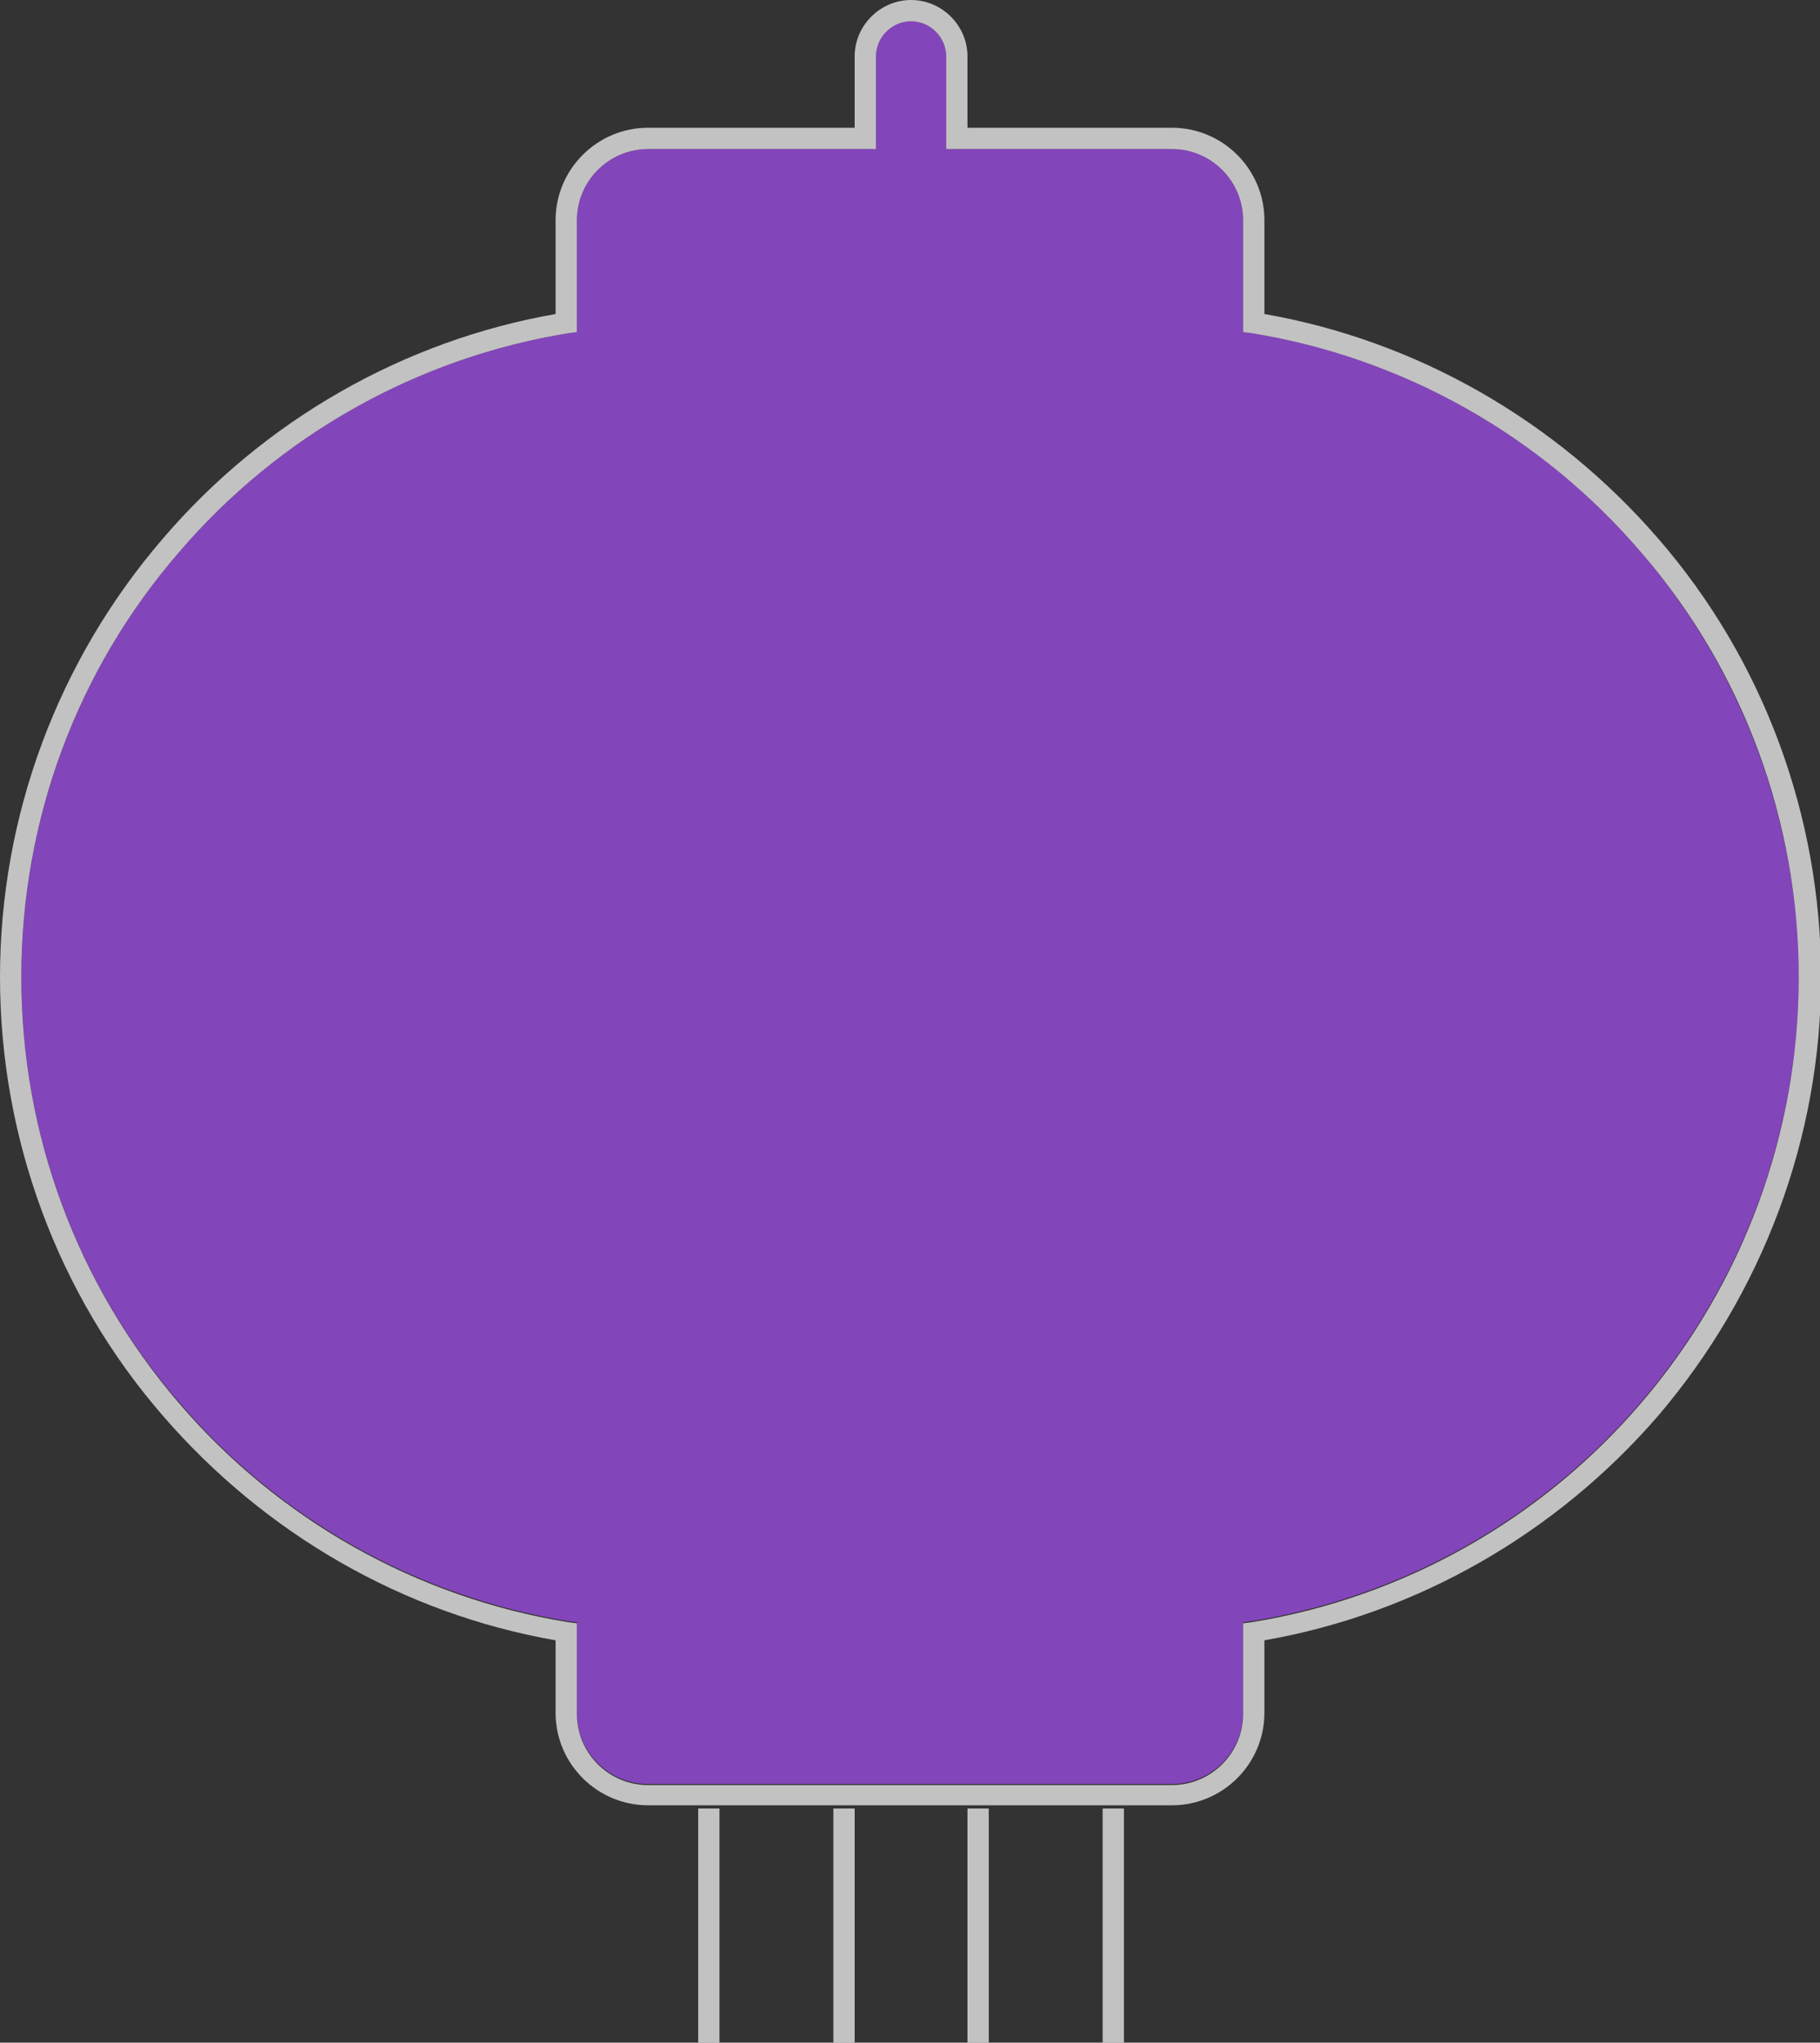
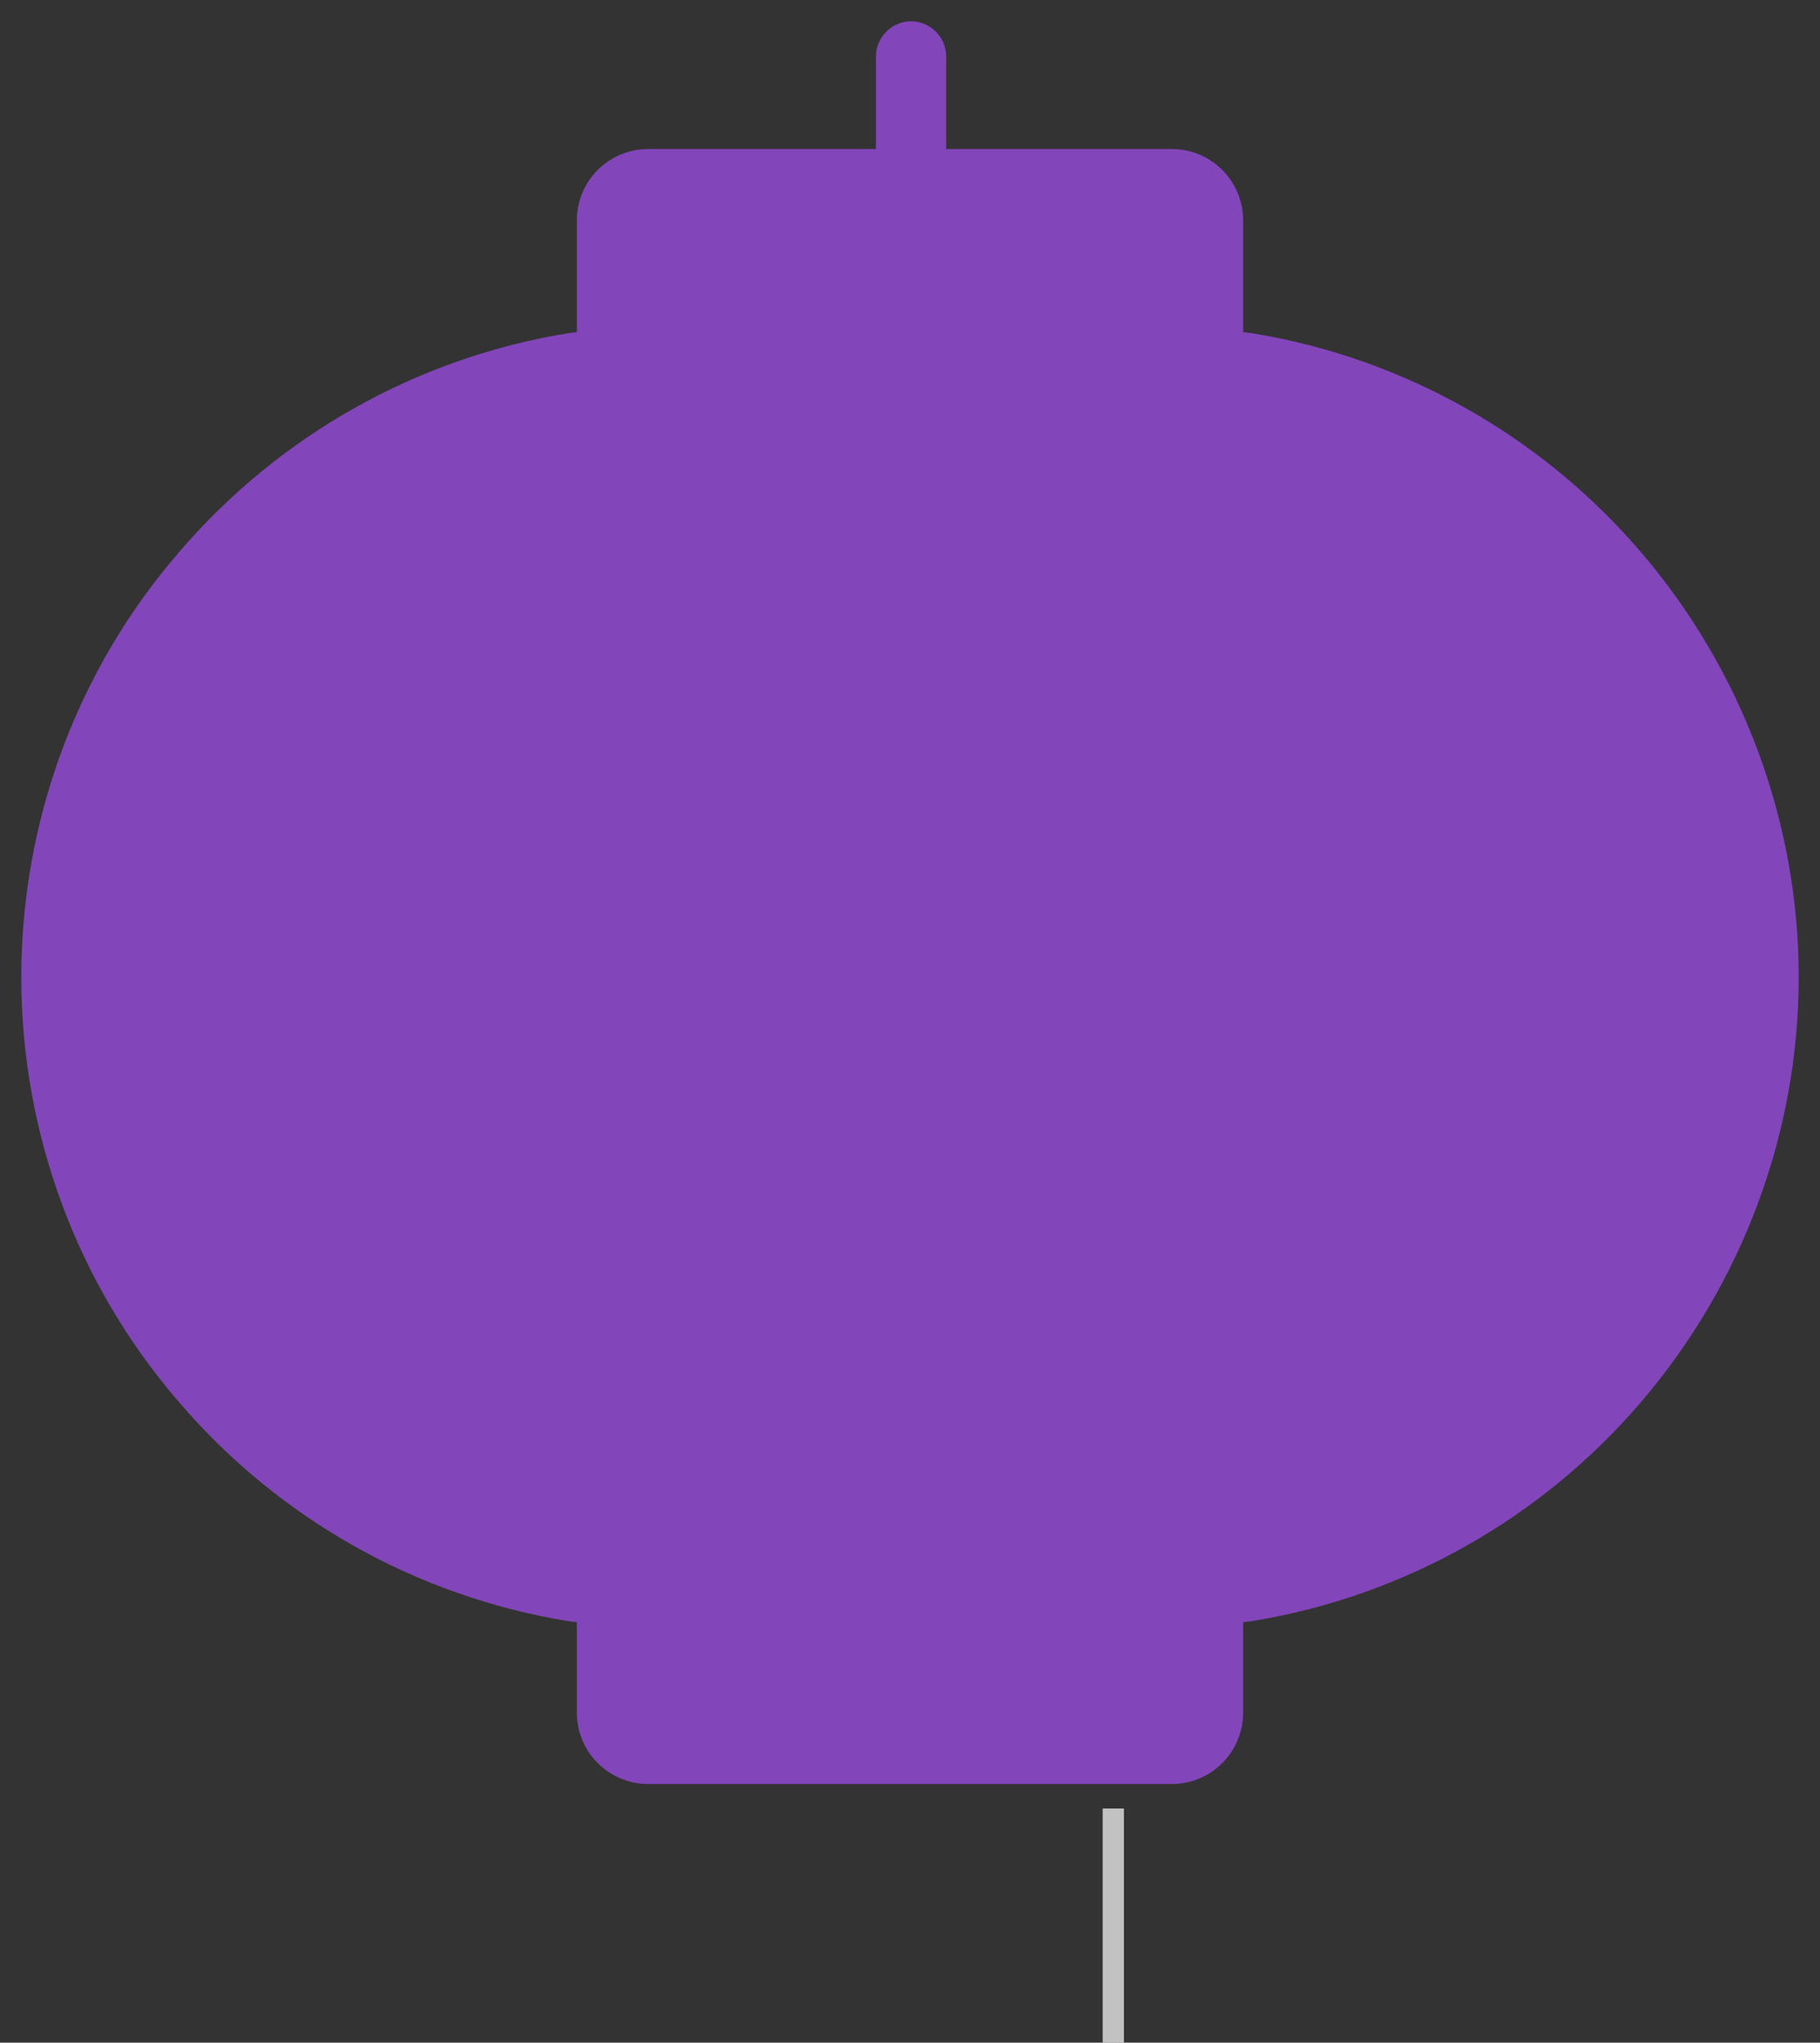
<svg xmlns="http://www.w3.org/2000/svg" version="1.1" x="0px" y="0px" width="171px" height="191.9px" viewBox="0 0 171 191.9" style="enable-background:new 0 0 171 191.9;" xml:space="preserve">
  <rect x="0" y="0" width="171" height="191.9" fill="#333333" stroke="none" />
  <style type="text/css">
        .st0{fill:rgba(255, 255, 255,0.7);}
        .st1{fill:#8345BA;}
</style>
  <defs>
</defs>
  <g>
    <g>
-       <rect x="65.6" y="169.9" class="st0" width="2" height="22" />
-     </g>
+       </g>
  </g>
  <g>
    <g>
-       <rect x="78.3" y="169.9" class="st0" width="2" height="22" />
-     </g>
+       </g>
  </g>
  <g>
    <g>
-       <rect x="90.9" y="169.9" class="st0" width="2" height="22" />
-     </g>
+       </g>
  </g>
  <g>
    <g>
      <rect x="103.6" y="169.9" class="st0" width="2" height="22" />
    </g>
  </g>
  <path class="st1" d="M117.6,31.3l-0.8-0.1V20.7c0-3.7-3-6.7-6.7-6.7H88.9V5.3c0-1.8-1.5-3.3-3.3-3.3s-3.3,1.5-3.3,3.3V14H60.9         c-3.7,0-6.7,3-6.7,6.7v10.5l-0.8,0.1c-14.2,2.3-27.2,9.6-36.6,20.6C7.2,63,2,77.2,2,91.8s5.2,28.8,14.8,39.9         c9.4,11,22.4,18.3,36.6,20.6l0.8,0.1v8.5c0,3.7,3,6.7,6.7,6.7h49.2c3.7,0,6.7-3,6.7-6.7v-8.5l0.8-0.1c14.2-2.3,27.2-9.6,36.6-20.6         c9.5-11.1,14.8-25.3,14.8-39.9s-5.3-28.8-14.8-39.9C144.8,40.9,131.8,33.6,117.6,31.3z" />
-   <path class="st0" d="M118.8,29.5v-8.8c0-4.8-3.9-8.7-8.7-8.7H90.9V5.3c0-2.9-2.4-5.3-5.3-5.3s-5.3,2.4-5.3,5.3V12H60.9         c-4.8,0-8.7,3.9-8.7,8.7v8.8c-14.3,2.5-27.4,10-36.9,21.1C5.4,62.1,0,76.7,0,91.8s5.4,29.8,15.3,41.2c9.6,11.1,22.6,18.6,36.9,21.1         v6.8c0,4.8,3.9,8.7,8.7,8.7h49.2c4.8,0,8.7-3.9,8.7-8.7v-6.8c14.3-2.5,27.4-10,37-21.1c9.8-11.5,15.3-26.1,15.3-41.2         c0-15.1-5.4-29.8-15.3-41.2C146.2,39.5,133.1,32,118.8,29.5z M154.2,131.8c-9.4,11-22.4,18.3-36.6,20.6l-0.8,0.1v8.5         c0,3.7-3,6.7-6.7,6.7H60.9c-3.7,0-6.7-3-6.7-6.7v-8.5l-0.8-0.1c-14.2-2.3-27.2-9.6-36.6-20.6C7.2,120.6,2,106.5,2,91.8         S7.2,63,16.8,51.9c9.4-11,22.4-18.3,36.6-20.6l0.8-0.1V20.7c0-3.7,3-6.7,6.7-6.7h21.4V5.3c0-1.8,1.5-3.3,3.3-3.3s3.3,1.5,3.3,3.3V14         h21.2c3.7,0,6.7,3,6.7,6.7v10.5l0.8,0.1c14.2,2.3,27.2,9.6,36.6,20.6C163.8,63,169,77.2,169,91.8S163.8,120.6,154.2,131.8z" />
</svg>